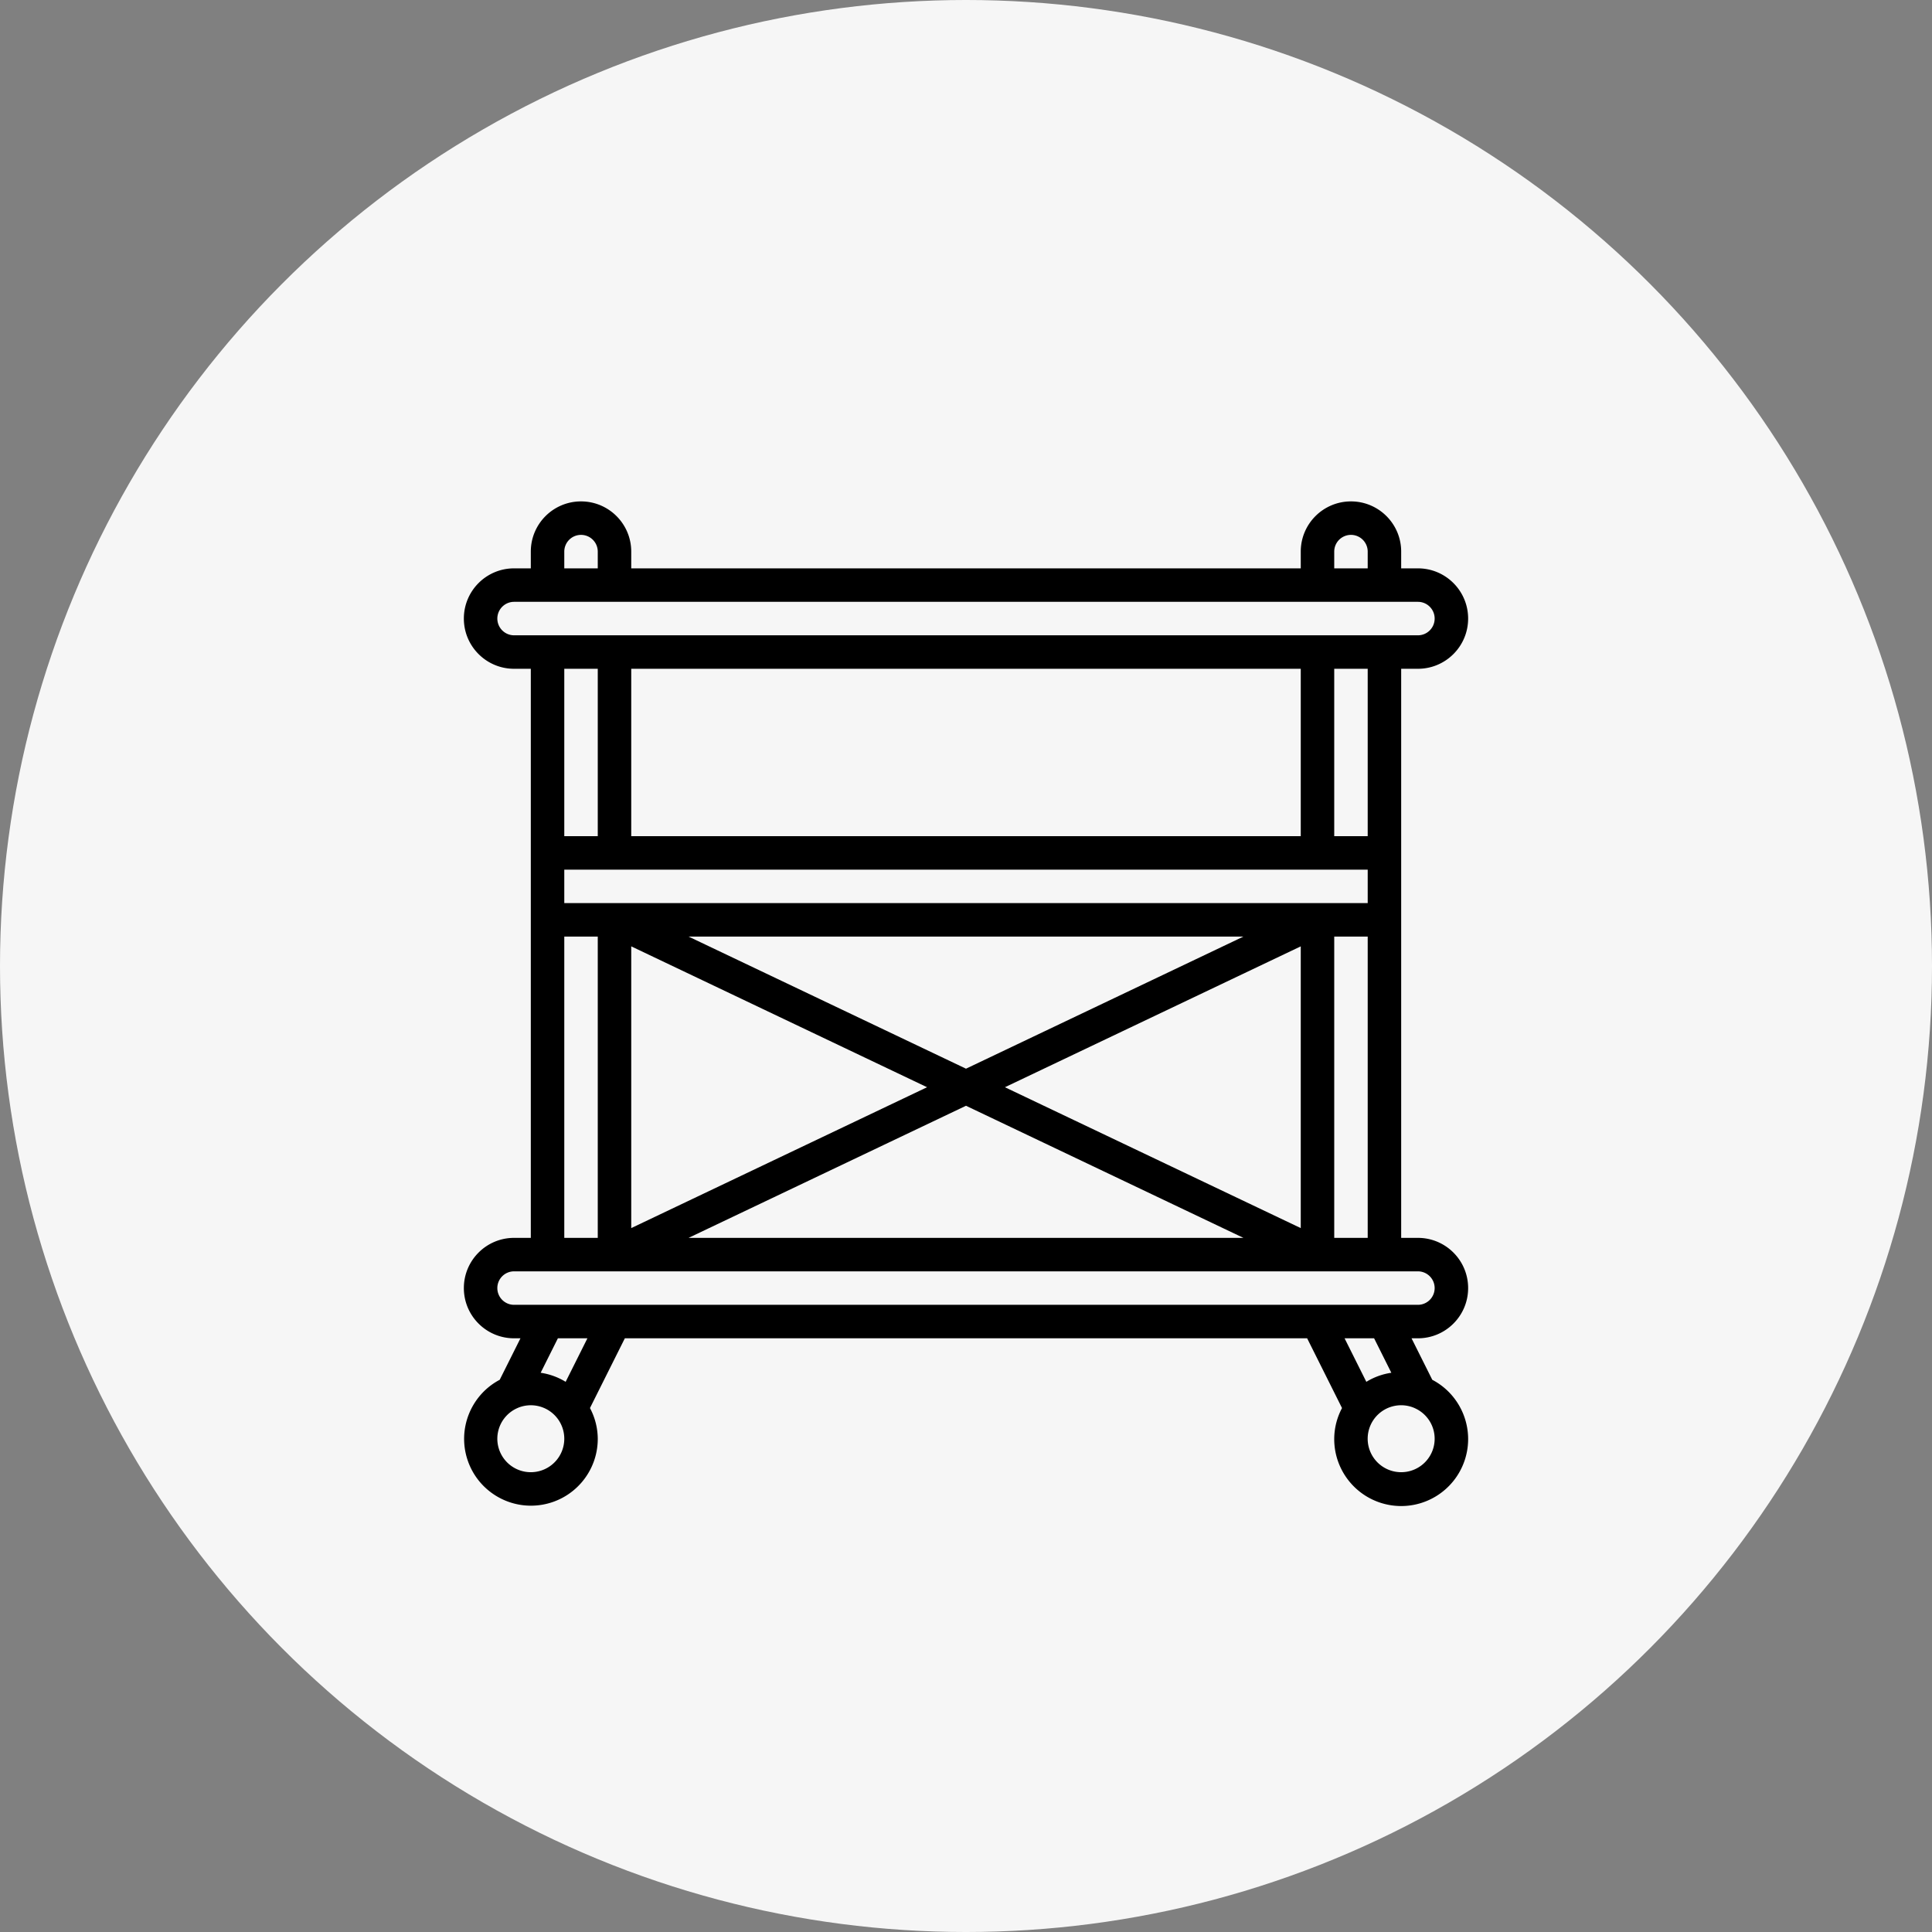
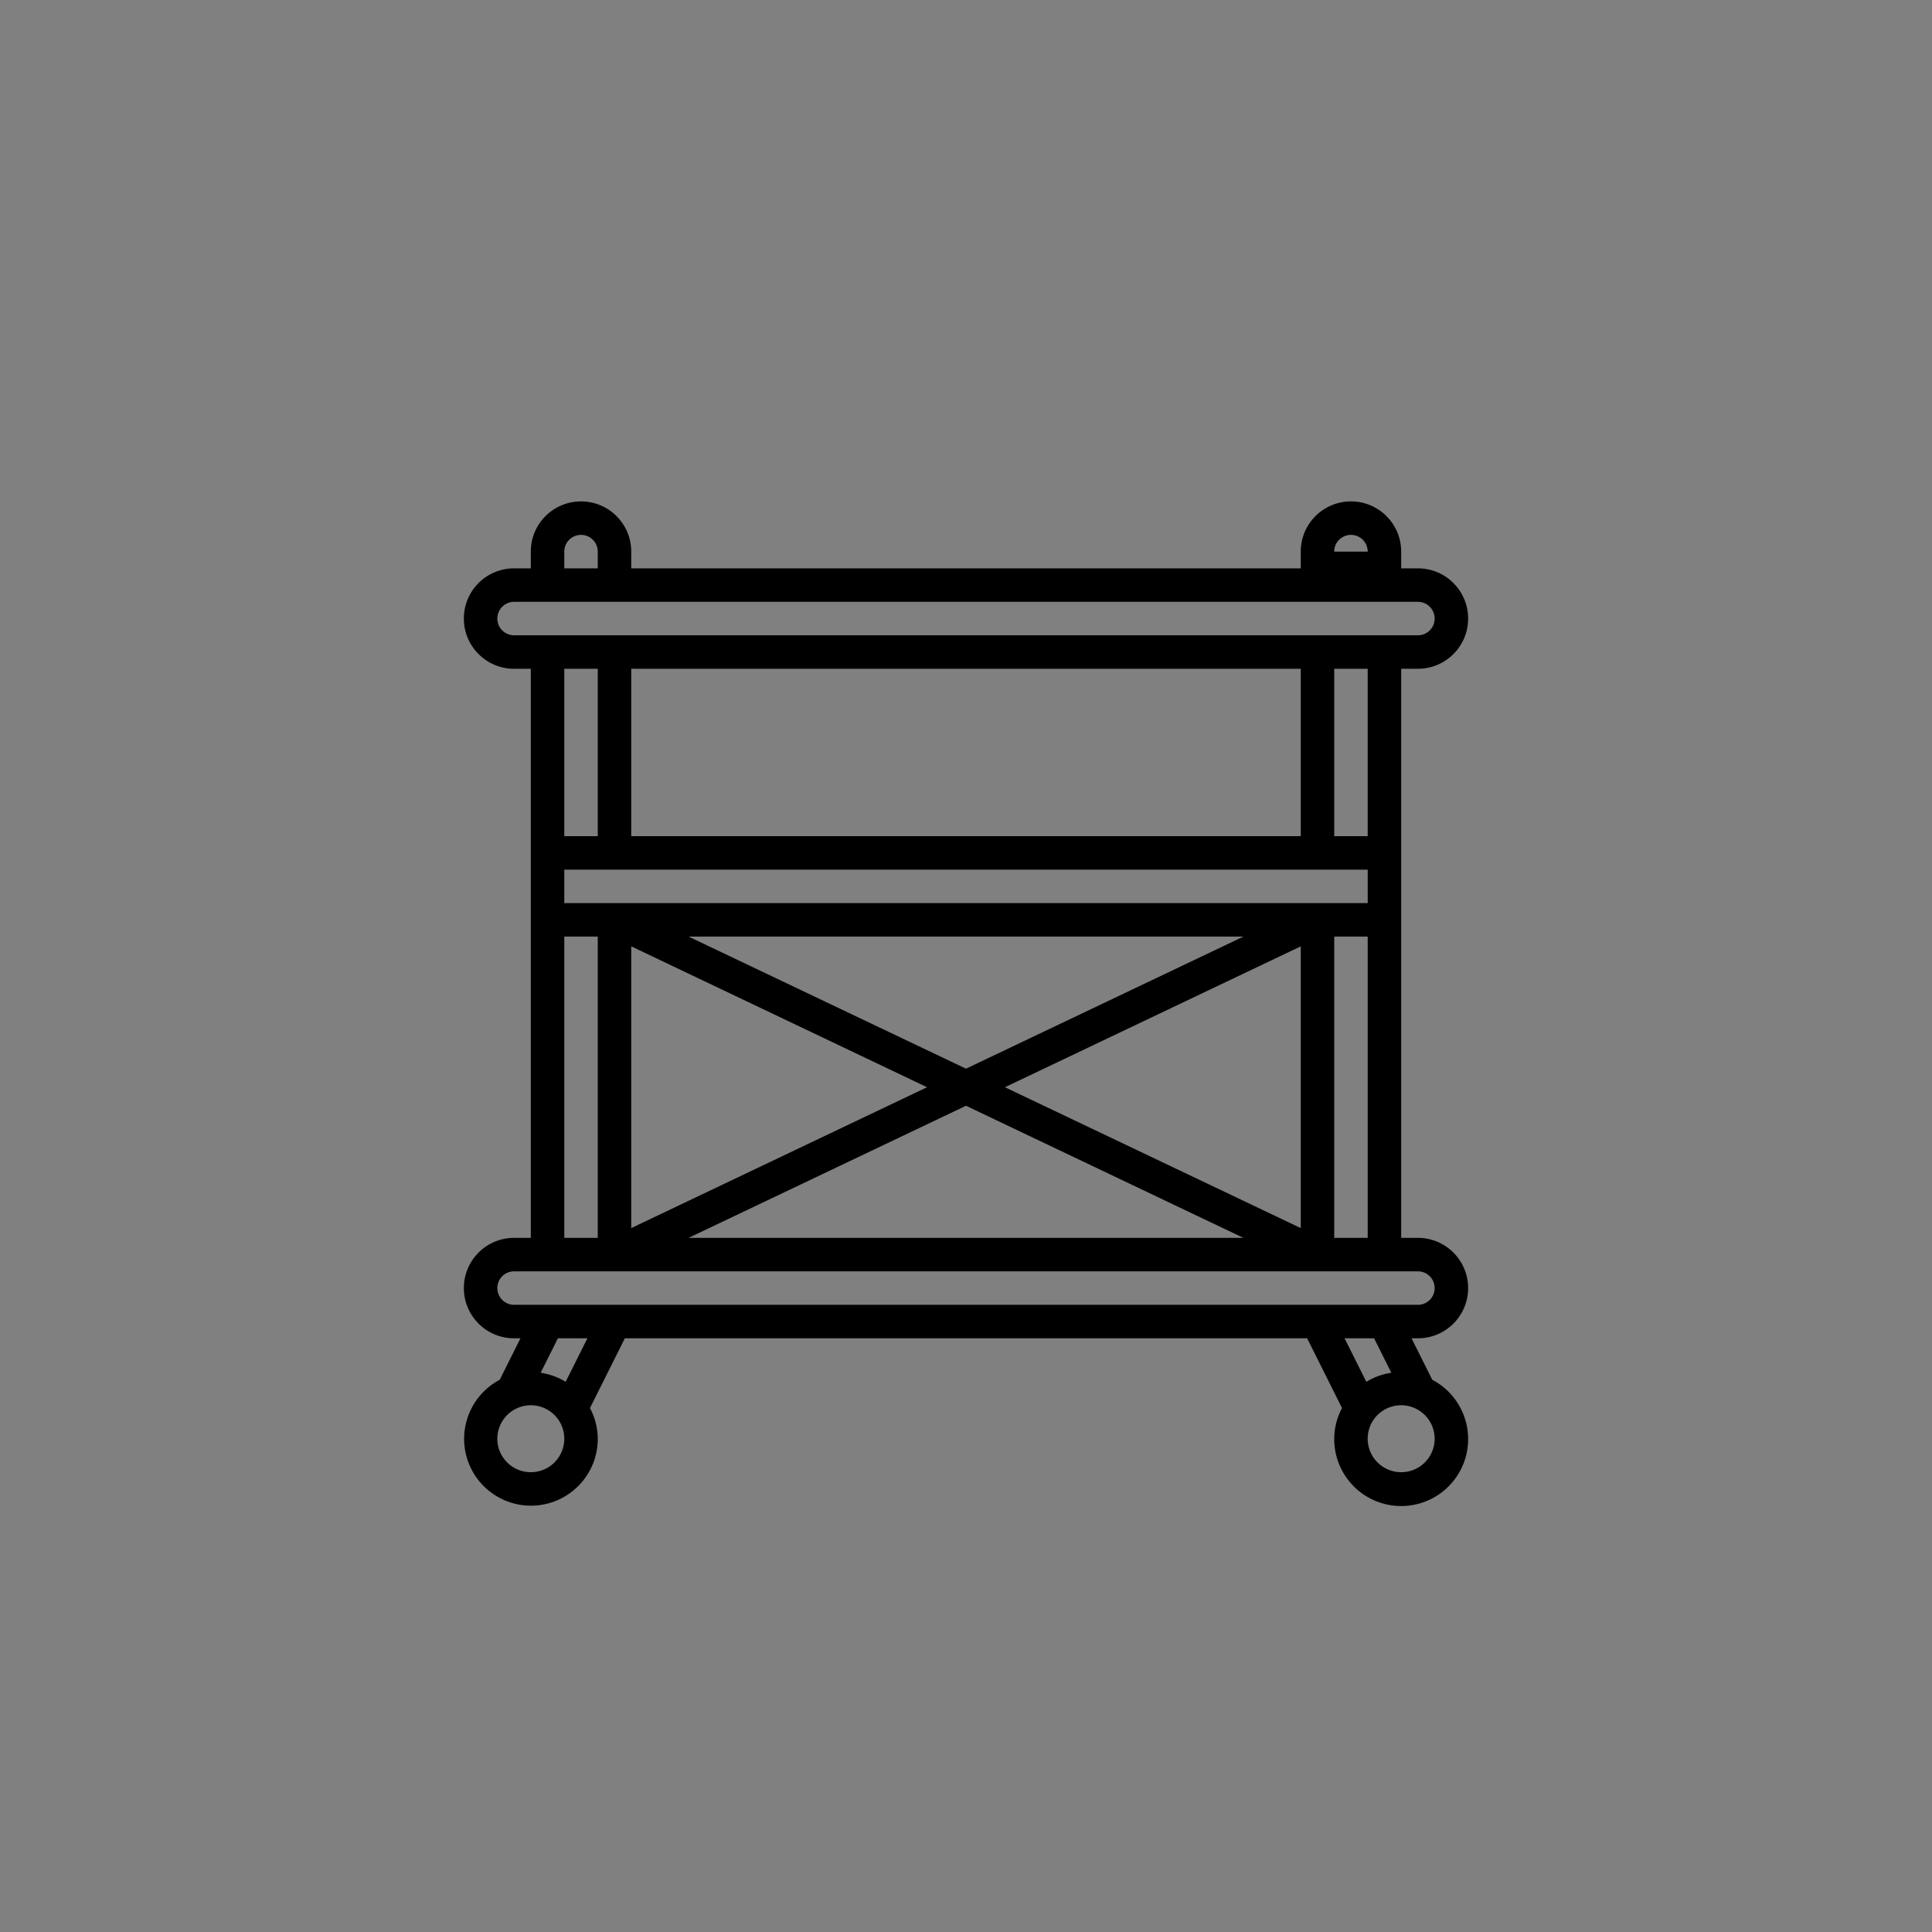
<svg xmlns="http://www.w3.org/2000/svg" version="1.1" width="512" height="512" x="0" y="0" viewBox="0 0 512.187 512.187" style="enable-background:new 0 0 512 512" xml:space="preserve">
  <rect x="0" y="0" width="512.187" height="512.187" fill="#808080" stroke="none" />
-   <circle r="256.094" cx="256.094" cy="256.094" fill="#f6f6f6" shape="circle" />
  <g transform="matrix(0.52,0,0,0.52,122.925,132.925)">
-     <path d="m493.812 447.822-10.579-21.155h3.258c14.138 0 25.6-11.462 25.6-25.6 0-14.138-11.462-25.6-25.6-25.6h-8.533V85.333h8.533c14.138 0 25.6-11.461 25.6-25.6s-11.462-25.6-25.6-25.6h-8.533V25.6c0-14.138-11.462-25.6-25.6-25.6-14.138 0-25.6 11.461-25.6 25.6v8.533H85.424V25.6c0-14.138-11.461-25.6-25.6-25.6s-25.6 11.461-25.6 25.6v8.533h-8.533c-14.138 0-25.6 11.461-25.6 25.6s11.461 25.6 25.6 25.6h8.533v290.133h-8.533c-14.138 0-25.6 11.462-25.6 25.6 0 14.138 11.461 25.6 25.6 25.6h3.259L18.374 447.82C3.61 455.625-3.319 472.982 2.011 488.808c5.33 15.827 21.348 25.455 37.825 22.738 16.478-2.717 28.555-16.979 28.521-33.679a33.695 33.695 0 0 0-3.972-15.639l17.781-35.561h347.85l17.779 35.564a33.697 33.697 0 0 0-3.97 15.636c-.09 16.762 12.004 31.109 28.54 33.856s32.619-6.92 37.953-22.811c5.333-15.892-1.661-33.304-16.506-41.09zM443.824 25.6a8.533 8.533 0 0 1 17.066 0v8.533h-17.067V25.6zm-392.533 0c0-4.713 3.82-8.533 8.533-8.533s8.533 3.82 8.533 8.533v8.533H51.291V25.6zm-25.6 42.667a8.544 8.544 0 0 1-8.533-8.533 8.544 8.544 0 0 1 8.533-8.533h460.8c4.713 0 8.533 3.82 8.533 8.533s-3.82 8.533-8.533 8.533h-460.8zm25.6 136.533v-17.067h409.6V204.8h-409.6zm409.6 17.067v153.6h-17.067v-153.6h17.067zm-224.645 76.8-150.821 71.82v-143.64l150.821 71.82zm-121.59-76.8h282.869l-141.434 67.35-141.435-67.35zm141.435 86.25 141.434 67.35H114.656l141.435-67.35zm19.845-9.45 150.821-71.82v143.64l-150.821-71.82zm-207.578-76.8v153.6H51.291v-153.6h17.067zm-17.067-51.2V85.333h17.067v85.333H51.291zm34.133 0V85.333h341.333v85.333H85.424zm358.4 0V85.333h17.067v85.333h-17.067zM49.995 484.393a17.062 17.062 0 0 1-15.771 10.54 17.054 17.054 0 0 1-6.826-32.688c.097-.031.177-.094.273-.129a17.063 17.063 0 0 1 22.324 22.277zm1.991-35.534a33.746 33.746 0 0 0-12.74-4.618l8.786-17.574h15.05l-11.096 22.192zM25.691 409.6c-4.713 0-8.533-3.82-8.533-8.533s3.82-8.533 8.533-8.533h460.8a8.542 8.542 0 0 1 8.533 8.533 8.54 8.54 0 0 1-8.533 8.533h-460.8zm423.408 17.067h15.05l8.789 17.574a33.754 33.754 0 0 0-12.745 4.619l-11.094-22.193zm45.565 54.699a17.054 17.054 0 0 1-16.707 13.567 17.068 17.068 0 0 1-12.058-29.161 17.067 17.067 0 0 1 18.633-3.647c.089.032.162.093.252.122a17.052 17.052 0 0 1 9.88 19.119z" fill="#000000" data-original="#000000" />
+     <path d="m493.812 447.822-10.579-21.155h3.258c14.138 0 25.6-11.462 25.6-25.6 0-14.138-11.462-25.6-25.6-25.6h-8.533V85.333h8.533c14.138 0 25.6-11.461 25.6-25.6s-11.462-25.6-25.6-25.6h-8.533V25.6c0-14.138-11.462-25.6-25.6-25.6-14.138 0-25.6 11.461-25.6 25.6v8.533H85.424V25.6c0-14.138-11.461-25.6-25.6-25.6s-25.6 11.461-25.6 25.6v8.533h-8.533c-14.138 0-25.6 11.461-25.6 25.6s11.461 25.6 25.6 25.6h8.533v290.133h-8.533c-14.138 0-25.6 11.462-25.6 25.6 0 14.138 11.461 25.6 25.6 25.6h3.259L18.374 447.82C3.61 455.625-3.319 472.982 2.011 488.808c5.33 15.827 21.348 25.455 37.825 22.738 16.478-2.717 28.555-16.979 28.521-33.679a33.695 33.695 0 0 0-3.972-15.639l17.781-35.561h347.85l17.779 35.564a33.697 33.697 0 0 0-3.97 15.636c-.09 16.762 12.004 31.109 28.54 33.856s32.619-6.92 37.953-22.811c5.333-15.892-1.661-33.304-16.506-41.09zM443.824 25.6a8.533 8.533 0 0 1 17.066 0h-17.067V25.6zm-392.533 0c0-4.713 3.82-8.533 8.533-8.533s8.533 3.82 8.533 8.533v8.533H51.291V25.6zm-25.6 42.667a8.544 8.544 0 0 1-8.533-8.533 8.544 8.544 0 0 1 8.533-8.533h460.8c4.713 0 8.533 3.82 8.533 8.533s-3.82 8.533-8.533 8.533h-460.8zm25.6 136.533v-17.067h409.6V204.8h-409.6zm409.6 17.067v153.6h-17.067v-153.6h17.067zm-224.645 76.8-150.821 71.82v-143.64l150.821 71.82zm-121.59-76.8h282.869l-141.434 67.35-141.435-67.35zm141.435 86.25 141.434 67.35H114.656l141.435-67.35zm19.845-9.45 150.821-71.82v143.64l-150.821-71.82zm-207.578-76.8v153.6H51.291v-153.6h17.067zm-17.067-51.2V85.333h17.067v85.333H51.291zm34.133 0V85.333h341.333v85.333H85.424zm358.4 0V85.333h17.067v85.333h-17.067zM49.995 484.393a17.062 17.062 0 0 1-15.771 10.54 17.054 17.054 0 0 1-6.826-32.688c.097-.031.177-.094.273-.129a17.063 17.063 0 0 1 22.324 22.277zm1.991-35.534a33.746 33.746 0 0 0-12.74-4.618l8.786-17.574h15.05l-11.096 22.192zM25.691 409.6c-4.713 0-8.533-3.82-8.533-8.533s3.82-8.533 8.533-8.533h460.8a8.542 8.542 0 0 1 8.533 8.533 8.54 8.54 0 0 1-8.533 8.533h-460.8zm423.408 17.067h15.05l8.789 17.574a33.754 33.754 0 0 0-12.745 4.619l-11.094-22.193zm45.565 54.699a17.054 17.054 0 0 1-16.707 13.567 17.068 17.068 0 0 1-12.058-29.161 17.067 17.067 0 0 1 18.633-3.647c.089.032.162.093.252.122a17.052 17.052 0 0 1 9.88 19.119z" fill="#000000" data-original="#000000" />
  </g>
</svg>